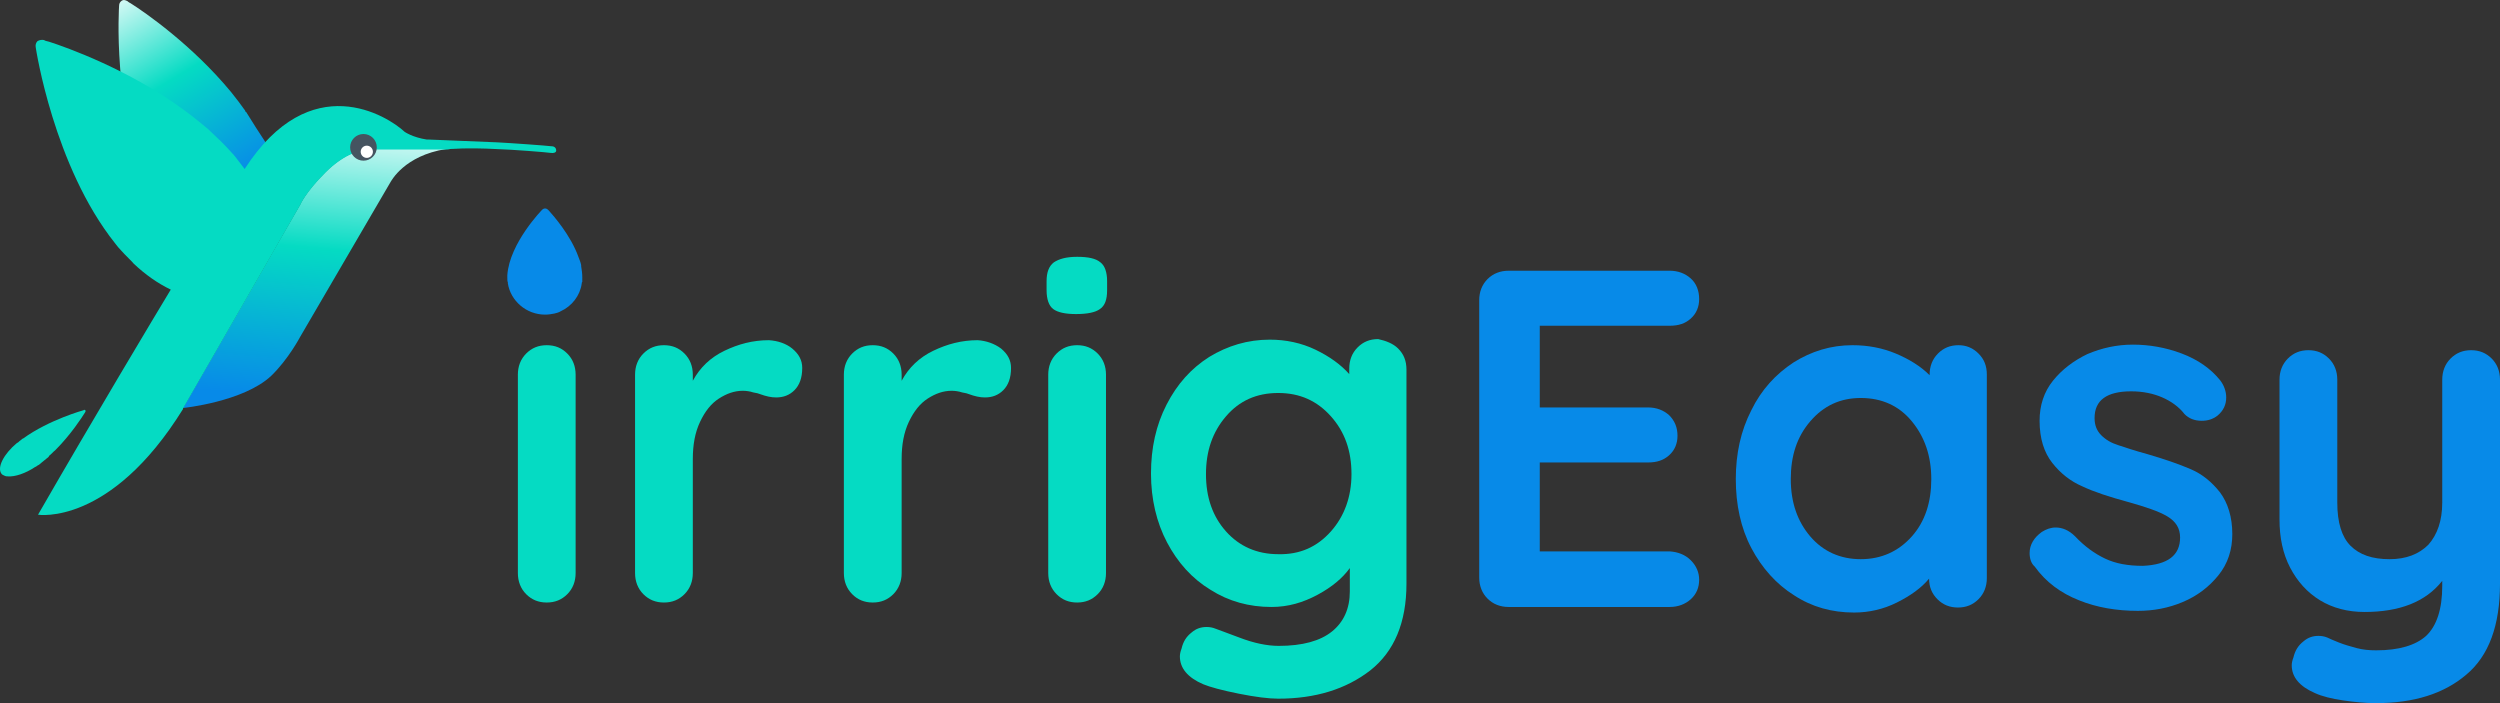
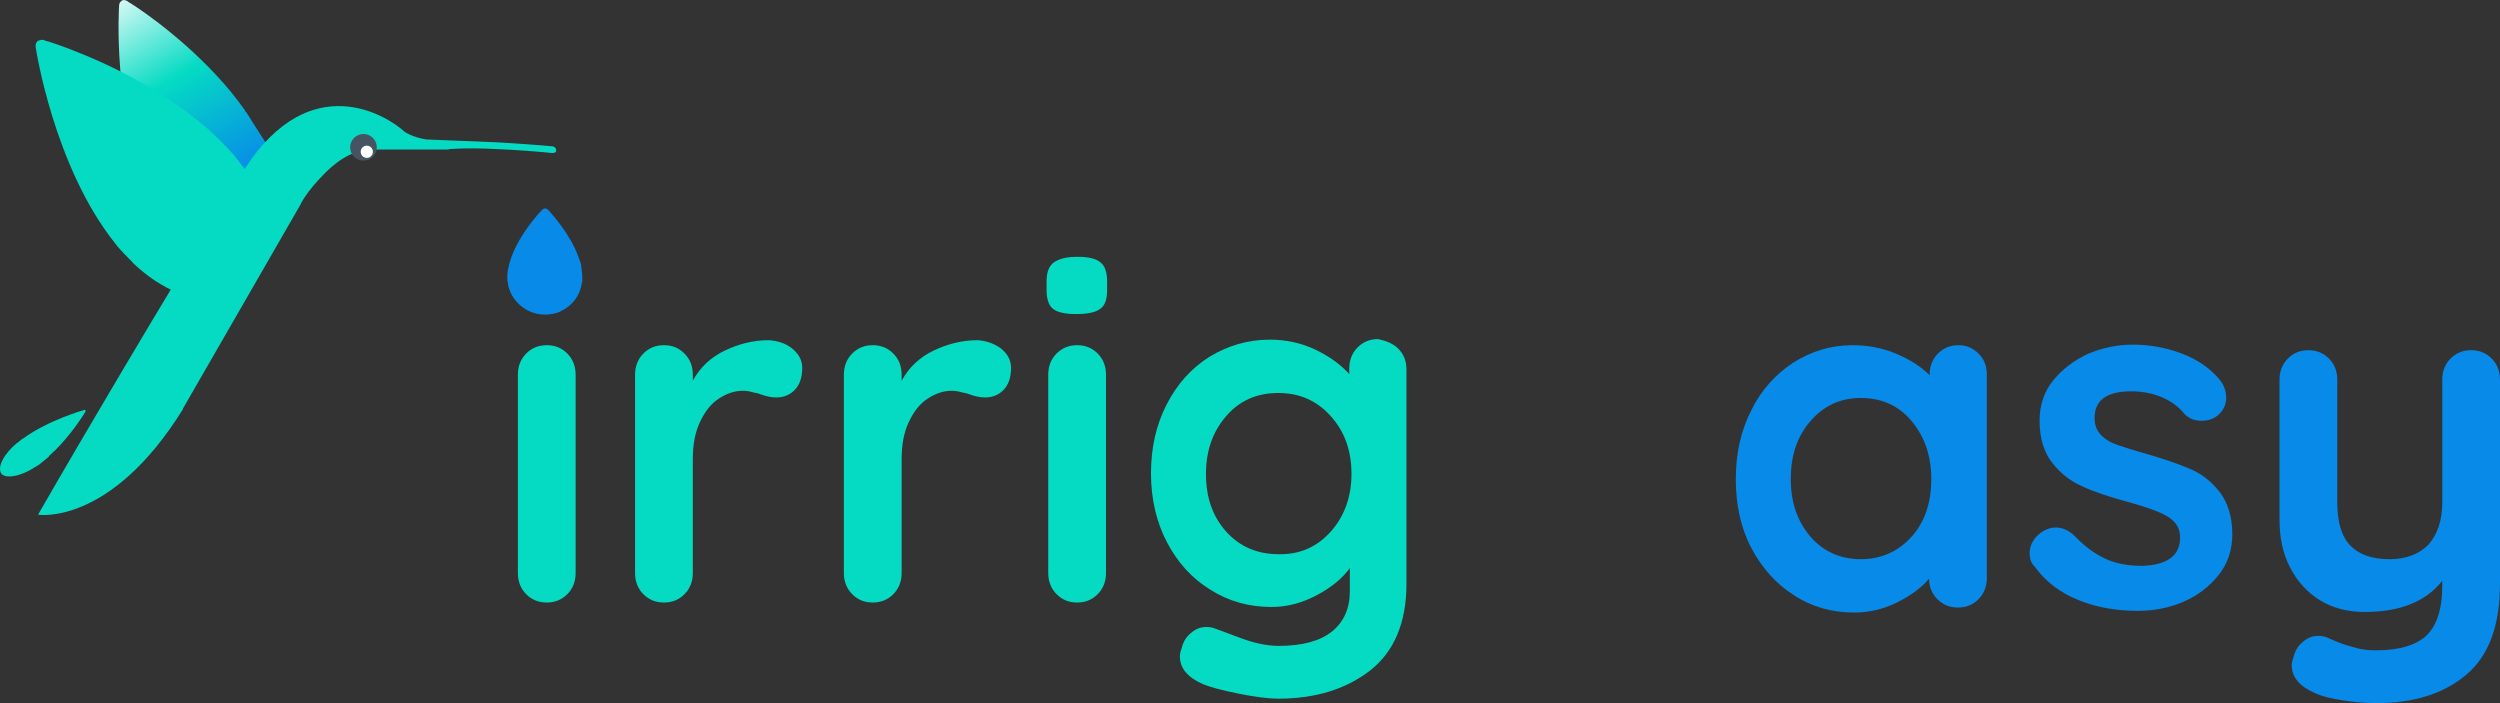
<svg xmlns="http://www.w3.org/2000/svg" width="128" height="36" viewBox="0 0 128 36" fill="none">
  <rect x="0" y="0" width="128" height="36" fill="#333333" stroke="none" />
  <path d="M29.045 30.423C28.761 30.707 28.42 30.849 27.993 30.849C27.567 30.849 27.226 30.707 26.941 30.423C26.657 30.138 26.515 29.768 26.515 29.341V19.182C26.515 18.755 26.657 18.386 26.941 18.101C27.226 17.816 27.567 17.674 27.993 17.674C28.42 17.674 28.761 17.816 29.045 18.101C29.33 18.386 29.472 18.755 29.472 19.182V29.341C29.472 29.768 29.33 30.138 29.045 30.423Z" fill="#05DBC3" />
  <path d="M40.562 17.845C40.903 18.129 41.074 18.442 41.074 18.841C41.074 19.353 40.931 19.723 40.675 19.979C40.42 20.235 40.107 20.349 39.737 20.349C39.481 20.349 39.225 20.292 38.913 20.178C38.856 20.15 38.742 20.121 38.571 20.093C38.401 20.036 38.202 20.008 38.031 20.008C37.605 20.008 37.206 20.15 36.808 20.406C36.41 20.662 36.097 21.06 35.842 21.601C35.586 22.142 35.472 22.768 35.472 23.508V29.341C35.472 29.768 35.33 30.138 35.045 30.423C34.761 30.707 34.42 30.849 33.993 30.849C33.567 30.849 33.225 30.707 32.941 30.423C32.657 30.138 32.515 29.768 32.515 29.341V19.182C32.515 18.755 32.657 18.386 32.941 18.101C33.225 17.816 33.567 17.674 33.993 17.674C34.42 17.674 34.761 17.816 35.045 18.101C35.33 18.386 35.472 18.755 35.472 19.182V19.495C35.842 18.812 36.382 18.3 37.093 17.959C37.804 17.617 38.543 17.418 39.367 17.418C39.822 17.446 40.249 17.589 40.562 17.845Z" fill="#05DBC3" />
  <path d="M51.254 17.845C51.595 18.129 51.765 18.442 51.765 18.841C51.765 19.353 51.623 19.723 51.367 19.979C51.111 20.235 50.798 20.349 50.429 20.349C50.173 20.349 49.917 20.292 49.604 20.178C49.547 20.15 49.434 20.121 49.263 20.093C49.092 20.036 48.893 20.008 48.723 20.008C48.296 20.008 47.898 20.15 47.5 20.406C47.102 20.662 46.789 21.06 46.533 21.601C46.277 22.142 46.164 22.768 46.164 23.508V29.341C46.164 29.768 46.021 30.138 45.737 30.423C45.453 30.707 45.111 30.849 44.685 30.849C44.258 30.849 43.917 30.707 43.633 30.423C43.349 30.138 43.206 29.768 43.206 29.341V19.182C43.206 18.755 43.349 18.386 43.633 18.101C43.917 17.816 44.258 17.674 44.685 17.674C45.111 17.674 45.453 17.816 45.737 18.101C46.021 18.386 46.164 18.755 46.164 19.182V19.495C46.533 18.812 47.074 18.3 47.784 17.959C48.495 17.617 49.235 17.418 50.059 17.418C50.486 17.446 50.912 17.589 51.254 17.845Z" fill="#05DBC3" />
  <path d="M53.926 15.824C53.699 15.654 53.585 15.312 53.585 14.857V14.402C53.585 13.946 53.699 13.633 53.955 13.434C54.211 13.263 54.58 13.149 55.149 13.149C55.718 13.149 56.116 13.235 56.343 13.434C56.571 13.605 56.684 13.946 56.684 14.402V14.857C56.684 15.341 56.571 15.654 56.315 15.824C56.087 15.995 55.661 16.08 55.092 16.08C54.552 16.08 54.154 15.995 53.926 15.824ZM56.201 30.422C55.917 30.707 55.575 30.849 55.149 30.849C54.722 30.849 54.381 30.707 54.097 30.422C53.813 30.138 53.67 29.768 53.67 29.341V19.182C53.67 18.755 53.813 18.385 54.097 18.101C54.381 17.816 54.722 17.674 55.149 17.674C55.575 17.674 55.917 17.816 56.201 18.101C56.485 18.385 56.627 18.755 56.627 19.182V29.341C56.627 29.768 56.485 30.138 56.201 30.422Z" fill="#05DBC3" />
  <path d="M71.585 17.845C71.869 18.129 72.011 18.471 72.011 18.926V29.882C72.011 31.874 71.385 33.354 70.163 34.321C68.912 35.289 67.348 35.772 65.443 35.772C64.959 35.772 64.277 35.687 63.424 35.516C62.571 35.346 61.945 35.175 61.604 35.033C60.808 34.691 60.41 34.207 60.41 33.61C60.41 33.496 60.438 33.354 60.495 33.211C60.58 32.841 60.751 32.585 61.007 32.386C61.234 32.187 61.49 32.102 61.774 32.102C61.945 32.102 62.087 32.13 62.229 32.187C62.286 32.215 62.713 32.358 63.452 32.642C64.191 32.927 64.874 33.069 65.471 33.069C66.694 33.069 67.604 32.813 68.201 32.329C68.798 31.845 69.111 31.163 69.111 30.28V29.085C68.741 29.597 68.201 30.053 67.462 30.451C66.722 30.849 65.954 31.077 65.101 31.077C63.964 31.077 62.912 30.793 61.974 30.195C61.035 29.626 60.296 28.801 59.755 27.776C59.215 26.752 58.931 25.556 58.931 24.247C58.931 22.939 59.187 21.772 59.727 20.719C60.267 19.666 60.978 18.869 61.917 18.272C62.855 17.703 63.879 17.39 65.016 17.39C65.841 17.39 66.637 17.56 67.348 17.902C68.059 18.243 68.656 18.67 69.082 19.154V18.869C69.082 18.442 69.224 18.073 69.509 17.788C69.793 17.503 70.134 17.361 70.561 17.361C70.959 17.447 71.329 17.589 71.585 17.845ZM68.144 27.207C68.826 26.439 69.196 25.443 69.196 24.276C69.196 23.081 68.855 22.113 68.144 21.317C67.433 20.52 66.552 20.121 65.443 20.121C64.334 20.121 63.452 20.52 62.77 21.317C62.087 22.113 61.746 23.081 61.746 24.276C61.746 25.471 62.087 26.439 62.77 27.207C63.452 27.975 64.362 28.374 65.443 28.374C66.552 28.402 67.433 28.004 68.144 27.207Z" fill="#05DBC3" />
-   <path d="M86.57 28.687C86.855 28.971 86.997 29.313 86.997 29.683C86.997 30.081 86.855 30.422 86.57 30.679C86.286 30.935 85.916 31.077 85.49 31.077H77.243C76.817 31.077 76.447 30.935 76.163 30.65C75.879 30.366 75.736 29.996 75.736 29.569V15.369C75.736 14.942 75.879 14.572 76.163 14.288C76.447 14.003 76.817 13.861 77.243 13.861H85.49C85.916 13.861 86.286 14.003 86.57 14.259C86.855 14.515 86.997 14.885 86.997 15.312C86.997 15.71 86.855 16.052 86.57 16.308C86.286 16.564 85.945 16.678 85.49 16.678H78.836V20.861H84.381C84.807 20.861 85.177 21.003 85.461 21.259C85.746 21.544 85.888 21.886 85.888 22.312C85.888 22.711 85.746 23.052 85.461 23.308C85.177 23.564 84.836 23.678 84.381 23.678H78.836V28.231H85.49C85.916 28.26 86.286 28.402 86.57 28.687Z" fill="#078AE8" />
  <path d="M101.299 18.101C101.584 18.386 101.726 18.727 101.726 19.182V29.597C101.726 30.024 101.584 30.394 101.299 30.679C101.015 30.963 100.674 31.105 100.247 31.105C99.821 31.105 99.48 30.963 99.195 30.679C98.911 30.394 98.769 30.053 98.769 29.626C98.371 30.11 97.802 30.508 97.12 30.849C96.437 31.191 95.698 31.362 94.93 31.362C93.793 31.362 92.769 31.077 91.859 30.48C90.949 29.91 90.21 29.085 89.669 28.061C89.129 27.036 88.873 25.841 88.873 24.532C88.873 23.223 89.129 22.056 89.669 21.003C90.181 19.951 90.921 19.154 91.831 18.556C92.74 17.987 93.736 17.674 94.845 17.674C95.641 17.674 96.38 17.816 97.063 18.101C97.745 18.386 98.342 18.755 98.797 19.211V19.182C98.797 18.755 98.939 18.386 99.224 18.101C99.508 17.816 99.849 17.674 100.276 17.674C100.674 17.674 101.015 17.816 101.299 18.101ZM97.887 27.463C98.57 26.695 98.882 25.699 98.882 24.532C98.882 23.337 98.541 22.369 97.887 21.573C97.233 20.776 96.352 20.377 95.271 20.377C94.219 20.377 93.366 20.776 92.684 21.573C92.001 22.369 91.688 23.337 91.688 24.532C91.688 25.727 92.03 26.695 92.684 27.463C93.338 28.231 94.219 28.63 95.271 28.63C96.323 28.63 97.205 28.231 97.887 27.463Z" fill="#078AE8" />
  <path d="M103.916 28.317C103.916 27.89 104.143 27.52 104.541 27.235C104.769 27.093 104.996 27.008 105.252 27.008C105.593 27.008 105.934 27.15 106.247 27.463C106.731 27.975 107.242 28.345 107.783 28.601C108.323 28.857 108.949 28.971 109.716 28.971C110.996 28.914 111.621 28.43 111.621 27.52C111.621 27.036 111.394 26.695 110.967 26.439C110.541 26.182 109.858 25.955 108.949 25.699C108.01 25.443 107.214 25.186 106.617 24.902C106.02 24.646 105.508 24.247 105.081 23.707C104.655 23.166 104.427 22.455 104.427 21.544C104.427 20.747 104.655 20.064 105.11 19.495C105.565 18.926 106.162 18.471 106.873 18.129C107.612 17.816 108.38 17.645 109.204 17.645C110.029 17.645 110.882 17.788 111.707 18.101C112.531 18.414 113.185 18.869 113.669 19.467C113.868 19.723 113.982 20.036 113.982 20.349C113.982 20.719 113.839 21.032 113.527 21.288C113.299 21.459 113.043 21.544 112.73 21.544C112.361 21.544 112.076 21.43 111.849 21.203C111.565 20.833 111.166 20.548 110.712 20.349C110.257 20.15 109.716 20.036 109.119 20.036C107.868 20.036 107.242 20.491 107.242 21.402C107.242 21.772 107.356 22.056 107.584 22.284C107.811 22.512 108.095 22.682 108.465 22.796C108.806 22.91 109.318 23.081 109.944 23.251C110.825 23.508 111.565 23.764 112.162 24.02C112.759 24.276 113.242 24.674 113.669 25.215C114.067 25.756 114.294 26.467 114.294 27.349C114.294 28.146 114.067 28.857 113.583 29.455C113.1 30.052 112.503 30.508 111.764 30.821C111.024 31.134 110.257 31.276 109.46 31.276C108.38 31.276 107.356 31.105 106.446 30.735C105.508 30.366 104.74 29.796 104.171 29C104.001 28.857 103.916 28.601 103.916 28.317Z" fill="#078AE8" />
  <path d="M127.574 18.357C127.858 18.642 128 19.012 128 19.438V29.882C128 32.016 127.431 33.581 126.266 34.549C125.128 35.516 123.593 36 121.659 36C121.09 36 120.522 35.943 119.953 35.858C119.384 35.772 118.901 35.659 118.531 35.488C117.735 35.146 117.337 34.663 117.337 34.065C117.337 33.951 117.365 33.809 117.422 33.667C117.508 33.297 117.678 33.041 117.934 32.841C118.162 32.642 118.418 32.557 118.702 32.557C118.872 32.557 119.015 32.585 119.157 32.642C119.271 32.699 119.47 32.785 119.754 32.898C120.038 33.012 120.351 33.097 120.664 33.183C120.977 33.268 121.318 33.297 121.659 33.297C122.825 33.297 123.678 33.041 124.218 32.557C124.759 32.045 125.043 31.191 125.043 29.996V29.74C124.19 30.821 122.853 31.333 121.062 31.333C120.209 31.333 119.441 31.134 118.787 30.736C118.133 30.337 117.621 29.768 117.252 29.057C116.882 28.345 116.711 27.52 116.711 26.609V19.438C116.711 19.012 116.854 18.642 117.138 18.357C117.422 18.073 117.764 17.93 118.19 17.93C118.617 17.93 118.958 18.073 119.242 18.357C119.527 18.642 119.669 19.012 119.669 19.438V25.727C119.669 26.752 119.896 27.492 120.351 27.947C120.806 28.402 121.46 28.63 122.342 28.63C123.195 28.63 123.849 28.374 124.332 27.89C124.787 27.378 125.043 26.666 125.043 25.727V19.438C125.043 19.012 125.185 18.642 125.469 18.357C125.754 18.073 126.095 17.93 126.522 17.93C126.948 17.93 127.289 18.073 127.574 18.357Z" fill="#078AE8" />
-   <path d="M22.847 7.629C22.847 7.629 19.548 7.629 19.036 7.629C18.524 7.629 17.672 7.8 16.648 8.824C15.624 9.849 15.368 10.475 15.368 10.475L9.368 20.89C9.368 20.89 12.468 20.577 13.89 19.239C14.771 18.385 15.368 17.247 15.368 17.247L20.003 9.308C20.032 9.279 20.686 7.97 22.847 7.629Z" fill="url(#paint0_linear_375_1283)" />
  <path d="M12.667 5.836C12.639 5.808 12.639 5.779 12.639 5.779L12.553 5.694C12.553 5.694 12.553 5.694 12.553 5.665C12.326 5.352 12.098 5.039 11.842 4.726C9.852 2.308 7.378 0.6 6.696 0.173C6.582 0.116 6.525 0.059 6.525 0.059C6.411 0.003 6.326 -0.026 6.241 0.031C6.155 0.088 6.098 0.173 6.098 0.287C6.098 0.287 5.729 5.665 7.634 9.763C7.691 9.877 7.748 10.019 7.833 10.133C7.947 10.361 8.06 10.531 8.146 10.674C8.146 10.674 8.146 10.702 8.174 10.702C8.203 10.759 8.231 10.788 8.26 10.845C9.568 12.893 11.615 13.946 13.037 13.235C13.293 13.092 13.52 12.922 13.691 12.723C13.833 12.58 13.947 12.41 14.032 12.21C14.572 11.158 14.515 9.564 13.89 7.97C13.861 7.913 13.833 7.828 13.833 7.771C13.804 7.657 13.719 7.515 13.634 7.373C13.605 7.344 13.605 7.287 13.577 7.259C13.236 6.747 12.951 6.291 12.667 5.836Z" fill="url(#paint1_linear_375_1283)" />
  <path d="M29.756 13.633C29.756 13.605 29.756 13.605 29.756 13.633V13.576C29.728 13.434 29.671 13.292 29.614 13.149C29.216 12.04 28.335 11.044 28.107 10.788C28.079 10.759 28.05 10.731 28.05 10.731C28.022 10.702 27.965 10.674 27.908 10.674C27.851 10.674 27.794 10.702 27.766 10.731C27.766 10.731 26.088 12.438 25.975 14.089C25.975 14.146 25.975 14.202 25.975 14.231C25.975 14.316 25.975 14.402 26.003 14.459C26.003 14.487 26.003 14.487 26.003 14.515C26.145 15.398 26.941 16.109 27.908 16.109C28.079 16.109 28.249 16.081 28.392 16.052C28.505 16.024 28.619 15.995 28.704 15.938C29.273 15.682 29.7 15.142 29.785 14.515C29.785 14.487 29.785 14.459 29.813 14.43C29.813 14.402 29.813 14.316 29.813 14.259C29.813 14.231 29.813 14.231 29.813 14.202C29.813 14.003 29.785 13.804 29.756 13.633Z" fill="#078AE8" />
  <path d="M2.487 23.394C2.487 23.365 2.487 23.365 2.487 23.394L2.516 23.337C2.629 23.252 2.715 23.138 2.828 23.052C3.625 22.256 4.193 21.373 4.335 21.146C4.364 21.117 4.364 21.089 4.364 21.089C4.392 21.06 4.392 21.032 4.364 21.003C4.335 20.975 4.307 20.975 4.279 21.003C4.279 21.003 2.516 21.487 1.179 22.455C1.151 22.455 1.122 22.483 1.094 22.512C1.009 22.569 0.952 22.625 0.923 22.654C0.895 22.654 0.895 22.682 0.866 22.682C0.184 23.252 -0.157 23.934 0.07 24.248C0.099 24.305 0.184 24.333 0.241 24.361C0.298 24.39 0.355 24.39 0.411 24.39C0.753 24.418 1.293 24.248 1.805 23.906C1.833 23.906 1.862 23.878 1.862 23.878C1.89 23.849 1.947 23.821 2.004 23.792L2.032 23.764C2.174 23.65 2.345 23.508 2.487 23.394Z" fill="#05DBC3" />
  <path d="M28.221 7.487C28.022 7.458 26.06 7.316 25.434 7.287C24.808 7.259 21.965 7.145 21.965 7.145H21.851C21.112 7.031 20.714 6.747 20.714 6.747C19.861 5.95 15.908 3.417 12.525 8.653C12.496 8.625 11.956 7.885 11.899 7.857C11.501 7.401 11.074 7.003 10.648 6.604C10.619 6.576 9.795 5.893 9.425 5.637C6.61 3.56 3.397 2.421 2.515 2.137C2.373 2.108 2.288 2.08 2.259 2.051C2.146 2.023 2.004 2.051 1.918 2.108C1.833 2.194 1.804 2.308 1.833 2.45C1.833 2.45 2.743 8.511 5.899 12.466C5.984 12.58 6.098 12.723 6.212 12.836C6.383 13.036 6.809 13.434 6.838 13.491C7.435 14.06 8.089 14.515 8.743 14.828C7.918 16.194 4.762 21.459 1.947 26.353C1.947 26.353 5.643 26.951 9.368 20.947C9.368 20.947 9.368 20.947 9.368 20.918L15.368 10.503C15.368 10.503 15.624 9.877 16.648 8.853C17.671 7.828 18.524 7.657 19.036 7.657C19.548 7.657 22.846 7.657 22.846 7.657C22.96 7.657 23.046 7.629 23.046 7.629C23.046 7.629 23.017 7.629 23.046 7.629C23.899 7.572 24.808 7.6 25.349 7.629C26.287 7.657 28.022 7.8 28.192 7.828C28.363 7.857 28.477 7.8 28.477 7.714C28.477 7.572 28.391 7.487 28.221 7.487Z" fill="#05DBC3" />
  <path d="M18.61 8.227C18.987 8.227 19.292 7.921 19.292 7.544C19.292 7.166 18.987 6.861 18.61 6.861C18.233 6.861 17.927 7.166 17.927 7.544C17.927 7.921 18.233 8.227 18.61 8.227Z" fill="#455460" />
  <path d="M18.78 8.084C18.953 8.084 19.093 7.944 19.093 7.771C19.093 7.598 18.953 7.458 18.78 7.458C18.608 7.458 18.468 7.598 18.468 7.771C18.468 7.944 18.608 8.084 18.78 8.084Z" fill="white" />
  <defs>
    <linearGradient id="paint0_linear_375_1283" x1="15.573" y1="20.404" x2="17.046" y2="3.473" gradientUnits="userSpaceOnUse">
      <stop stop-color="#078AE8" />
      <stop offset="0.454" stop-color="#05DBC3" />
      <stop offset="0.883" stop-color="white" />
      <stop offset="1" stop-color="white" />
    </linearGradient>
    <linearGradient id="paint1_linear_375_1283" x1="11.281" y1="9.766" x2="4.3" y2="-1.861" gradientUnits="userSpaceOnUse">
      <stop stop-color="#078AE8" />
      <stop offset="0.454" stop-color="#05DBC3" />
      <stop offset="0.883" stop-color="white" />
      <stop offset="1" stop-color="white" />
    </linearGradient>
  </defs>
</svg>